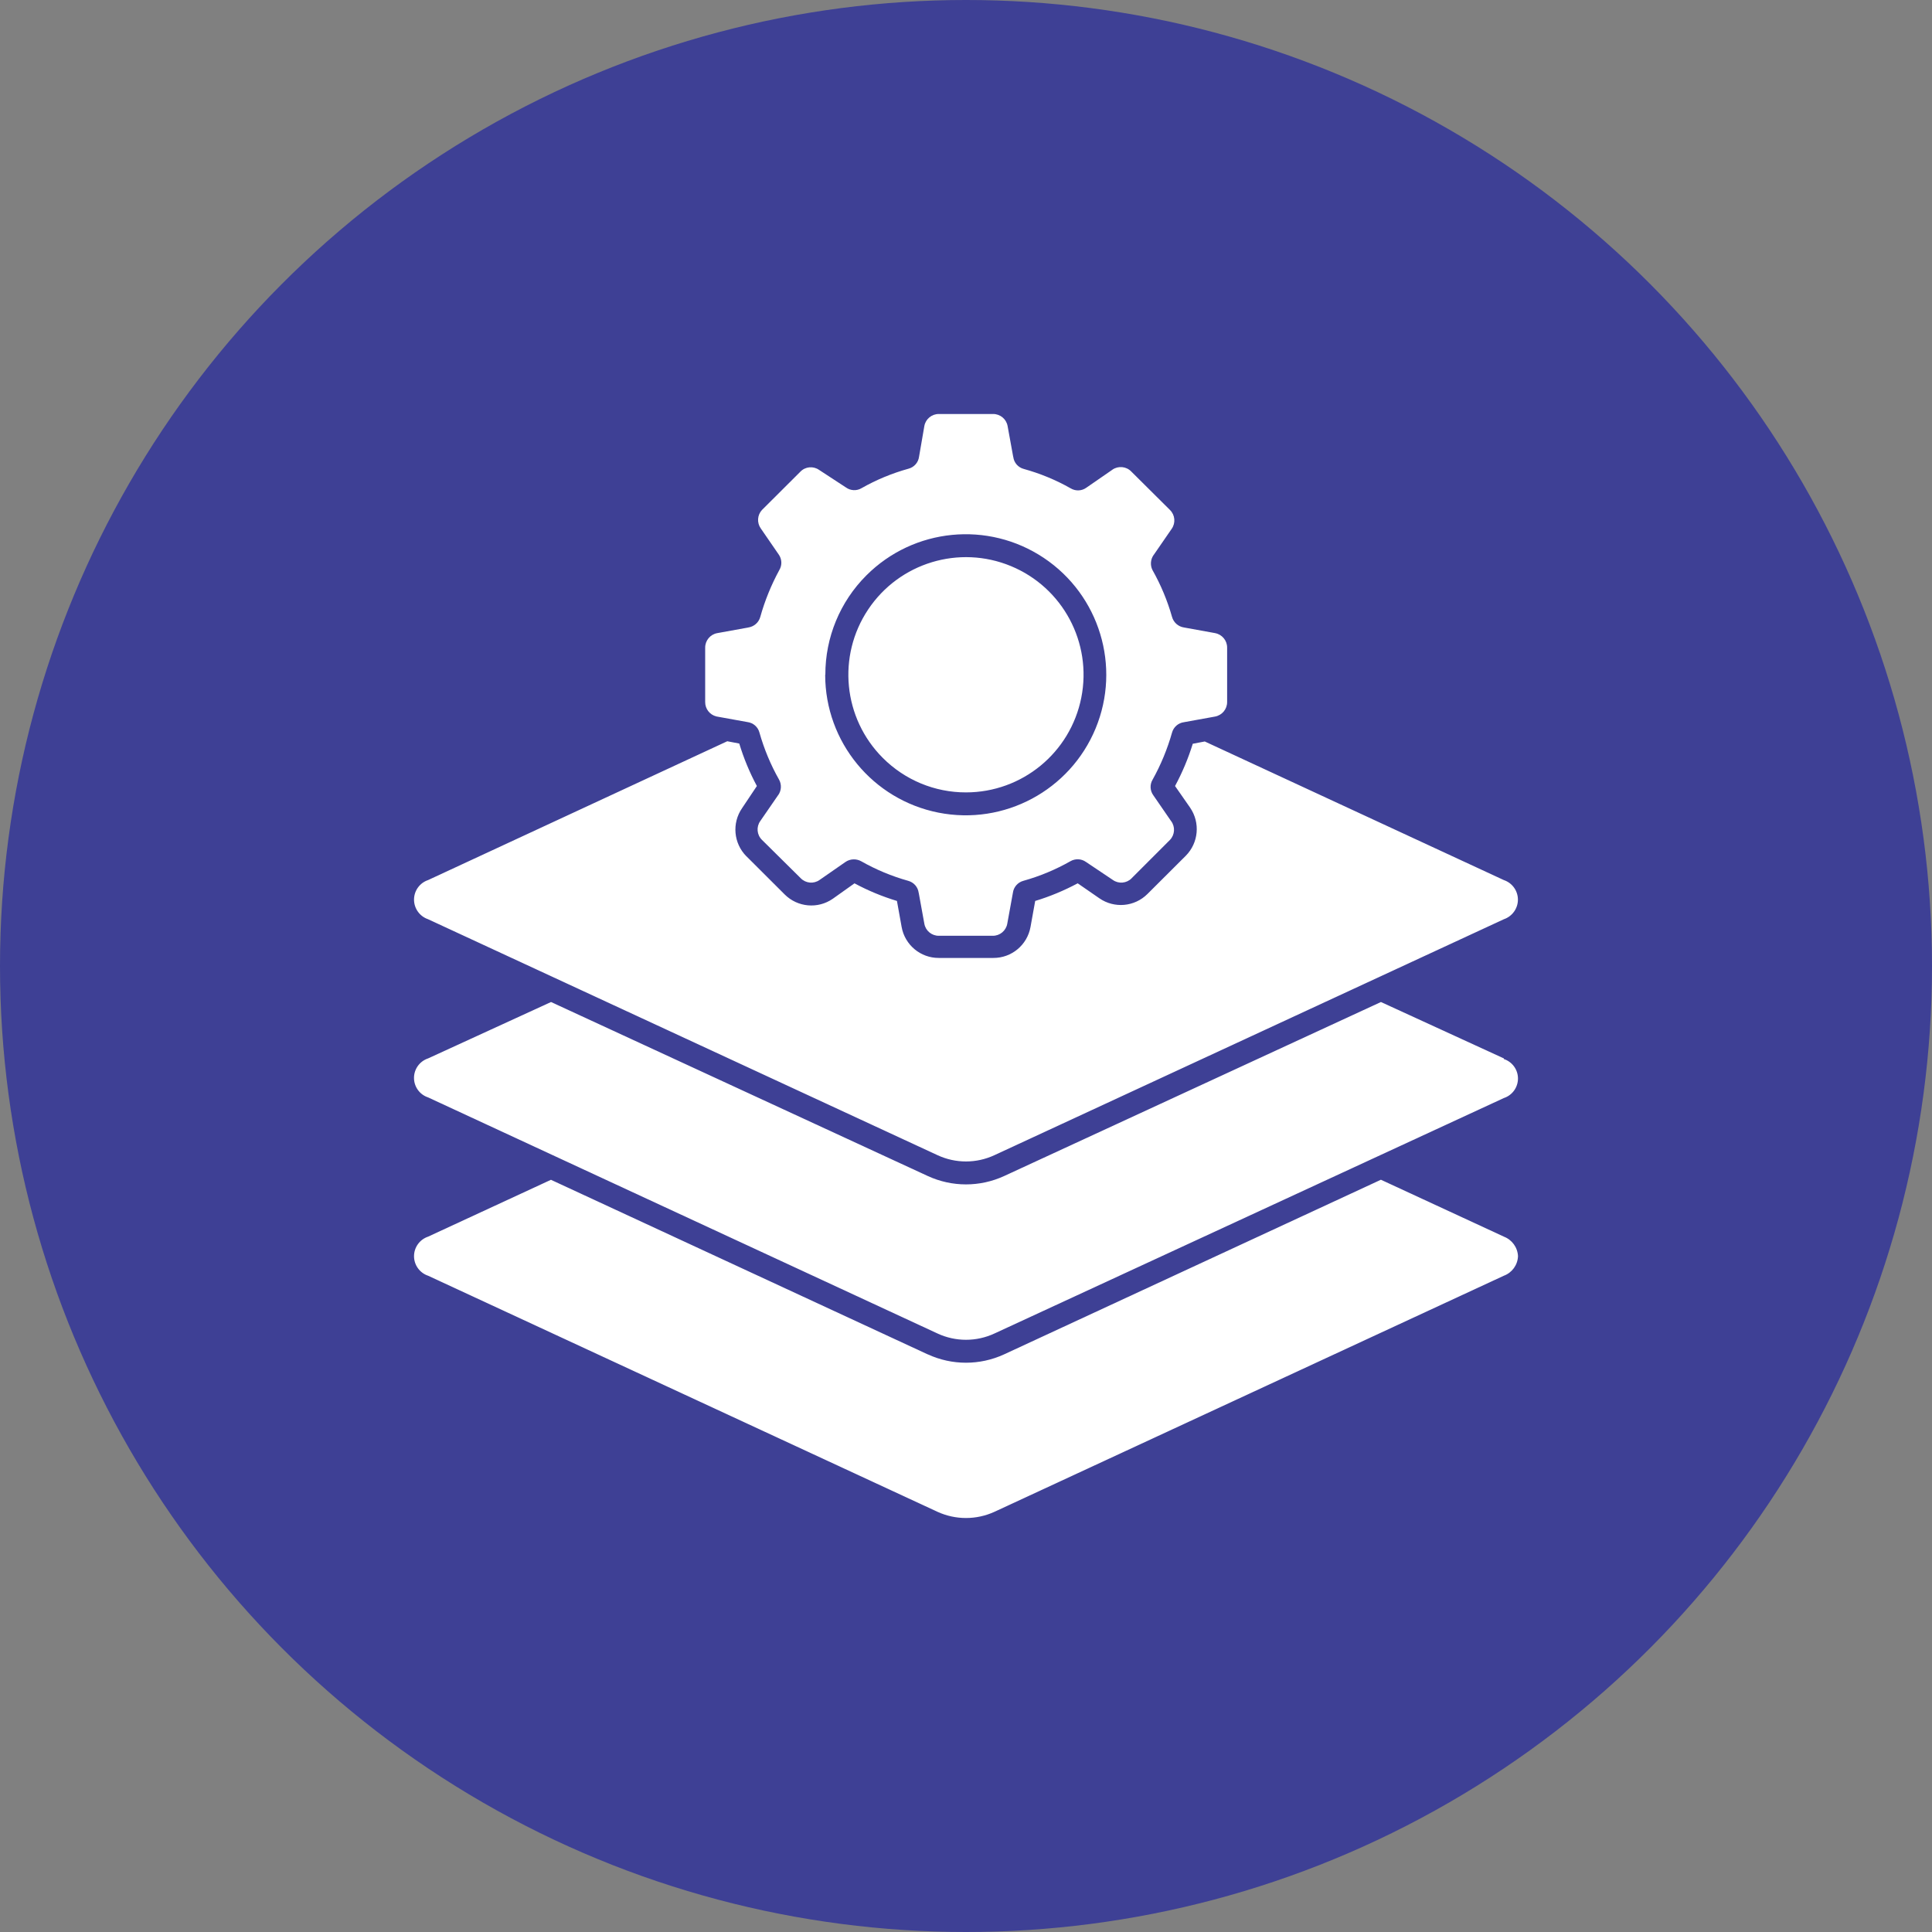
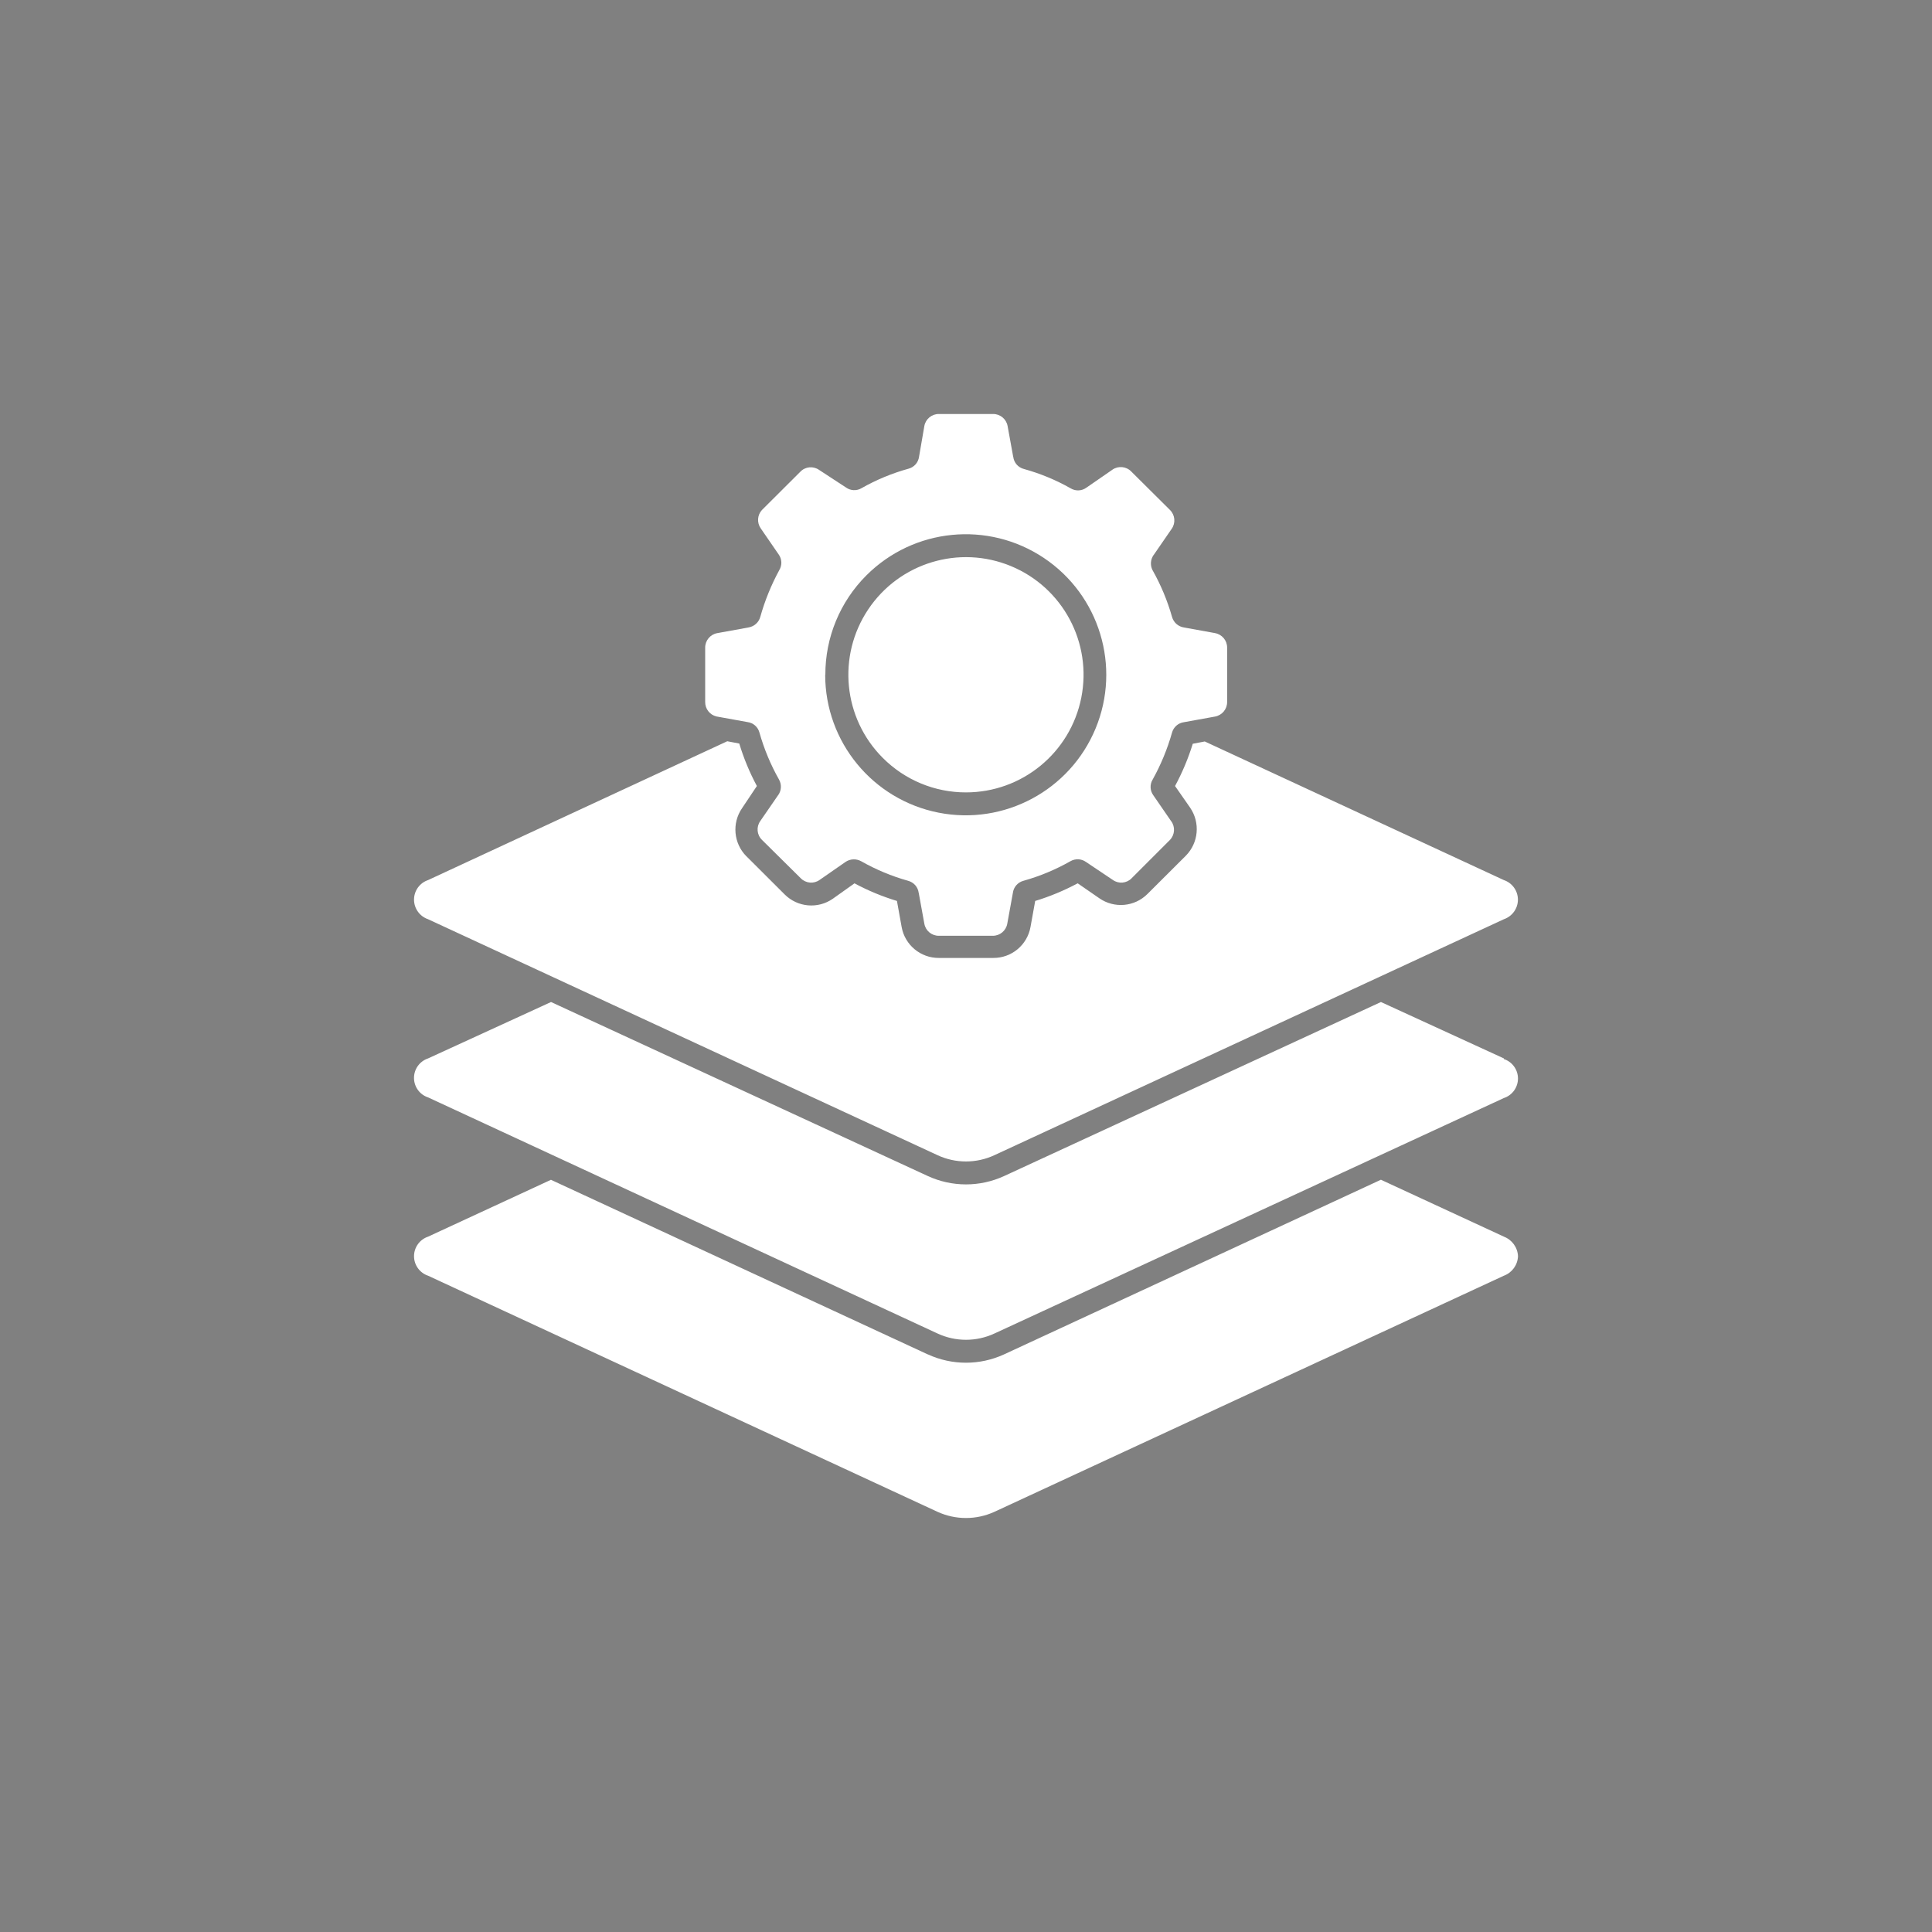
<svg xmlns="http://www.w3.org/2000/svg" width="70" height="70" viewBox="0 0 70 70" fill="none">
  <rect x="0" y="0" width="70" height="70" fill="#808080" stroke="none" />
-   <circle cx="35" cy="35" r="35" fill="#3E4095" />
  <path fill-rule="evenodd" clip-rule="evenodd" d="M55 45.514C54.988 45.832 54.786 46.112 54.487 46.222L36.03 54.776C35.374 55.075 34.623 55.075 33.968 54.776L15.511 46.222C15.207 46.12 15.001 45.835 15.001 45.514C15.001 45.193 15.207 44.908 15.511 44.806L19.962 42.746L33.614 49.072L33.616 49.071C34.494 49.475 35.503 49.475 36.381 49.071L50.033 42.744L54.485 44.804L54.487 44.806C54.784 44.918 54.986 45.197 55 45.514ZM25.55 25.435V23.465C25.549 23.209 25.732 22.986 25.985 22.94L27.111 22.736V22.735C27.32 22.704 27.49 22.555 27.546 22.353C27.711 21.762 27.944 21.191 28.237 20.652C28.343 20.476 28.332 20.253 28.212 20.087L27.563 19.144C27.42 18.939 27.437 18.662 27.607 18.478L28.998 17.091C29.177 16.904 29.465 16.877 29.678 17.026L30.651 17.662C30.817 17.782 31.04 17.792 31.216 17.687C31.751 17.383 32.322 17.147 32.917 16.982C33.12 16.929 33.272 16.758 33.299 16.547L33.491 15.435C33.536 15.182 33.759 14.998 34.016 15H35.982C36.239 14.998 36.461 15.182 36.507 15.435L36.711 16.556H36.713C36.738 16.766 36.891 16.938 37.095 16.991C37.688 17.155 38.26 17.391 38.795 17.695C38.972 17.801 39.194 17.791 39.361 17.67L40.305 17.018H40.303C40.517 16.87 40.806 16.897 40.986 17.082L42.391 18.478C42.576 18.66 42.601 18.949 42.452 19.161L41.805 20.1H41.803C41.686 20.26 41.667 20.474 41.755 20.652C42.059 21.189 42.297 21.76 42.465 22.352C42.522 22.555 42.691 22.704 42.9 22.735L44.026 22.939V22.94C44.279 22.986 44.463 23.209 44.461 23.465V25.435C44.463 25.693 44.279 25.914 44.026 25.962L42.9 26.166C42.691 26.193 42.52 26.342 42.465 26.544C42.297 27.137 42.061 27.709 41.761 28.248C41.655 28.424 41.665 28.647 41.786 28.813L42.433 29.753H42.435C42.586 29.96 42.567 30.245 42.391 30.43L41 31.821V31.823C40.818 32.006 40.531 32.032 40.32 31.882L39.347 31.23C39.181 31.111 38.96 31.101 38.781 31.205C38.245 31.509 37.674 31.747 37.081 31.913C36.877 31.967 36.726 32.139 36.699 32.348L36.495 33.469V33.47C36.448 33.724 36.227 33.907 35.969 33.905H34.016C33.759 33.907 33.536 33.724 33.491 33.47L33.287 32.349L33.285 32.348C33.26 32.139 33.107 31.967 32.903 31.913C32.31 31.747 31.739 31.509 31.203 31.205C31.024 31.105 30.802 31.115 30.634 31.23L29.695 31.882C29.484 32.032 29.197 32.006 29.015 31.823L27.607 30.43C27.422 30.248 27.396 29.96 27.546 29.749L28.193 28.81H28.195C28.314 28.643 28.326 28.423 28.225 28.244C27.921 27.706 27.683 27.134 27.515 26.539C27.461 26.337 27.29 26.188 27.081 26.162L25.954 25.958V25.957C25.715 25.899 25.547 25.681 25.55 25.435ZM29.898 24.452C29.9 26.881 31.617 28.97 34 29.443C36.382 29.915 38.766 28.638 39.695 26.395C40.624 24.151 39.838 21.563 37.819 20.214C35.799 18.865 33.107 19.13 31.39 20.848C30.435 21.802 29.9 23.098 29.904 24.448L29.898 24.452ZM34.999 28.71C37.032 28.71 38.781 27.273 39.177 25.279C39.574 23.285 38.508 21.289 36.629 20.511C34.751 19.733 32.585 20.391 31.456 22.081C30.326 23.771 30.549 26.024 31.986 27.461C32.784 28.261 33.867 28.712 34.999 28.71ZM15.511 33.306L33.968 41.854C34.622 42.158 35.376 42.158 36.03 41.854L54.487 33.306C54.791 33.202 54.997 32.917 54.997 32.596C54.997 32.275 54.791 31.989 54.487 31.887L43.651 26.865L43.216 26.948C43.053 27.478 42.837 27.991 42.574 28.479L43.122 29.265H43.121C43.493 29.808 43.426 30.537 42.965 31.004L41.573 32.392C41.106 32.857 40.376 32.922 39.834 32.548L39.048 32.005H39.046C38.555 32.266 38.041 32.482 37.507 32.643L37.337 33.587C37.22 34.238 36.651 34.712 35.99 34.708H34.015C33.355 34.712 32.785 34.238 32.668 33.587L32.498 32.643C31.965 32.482 31.45 32.268 30.96 32.005L30.172 32.565C29.63 32.94 28.899 32.874 28.432 32.409L27.041 31.021V31.023C26.579 30.556 26.513 29.825 26.885 29.284L27.423 28.479C27.16 27.988 26.946 27.473 26.785 26.94L26.35 26.857L15.51 31.887C15.206 31.989 15.001 32.274 15.001 32.595C15.001 32.916 15.206 33.202 15.51 33.305L15.511 33.306ZM54.487 38.348L50.034 36.305L36.382 42.61C35.504 43.014 34.495 43.014 33.617 42.61L19.965 36.305L15.511 38.348C15.206 38.449 15 38.734 15 39.055C15 39.376 15.206 39.661 15.511 39.761L33.968 48.315C34.622 48.619 35.377 48.619 36.031 48.315L54.488 39.784C54.793 39.684 54.999 39.398 54.999 39.077C54.999 38.756 54.793 38.471 54.488 38.371L54.487 38.348Z" fill="white" />
</svg>